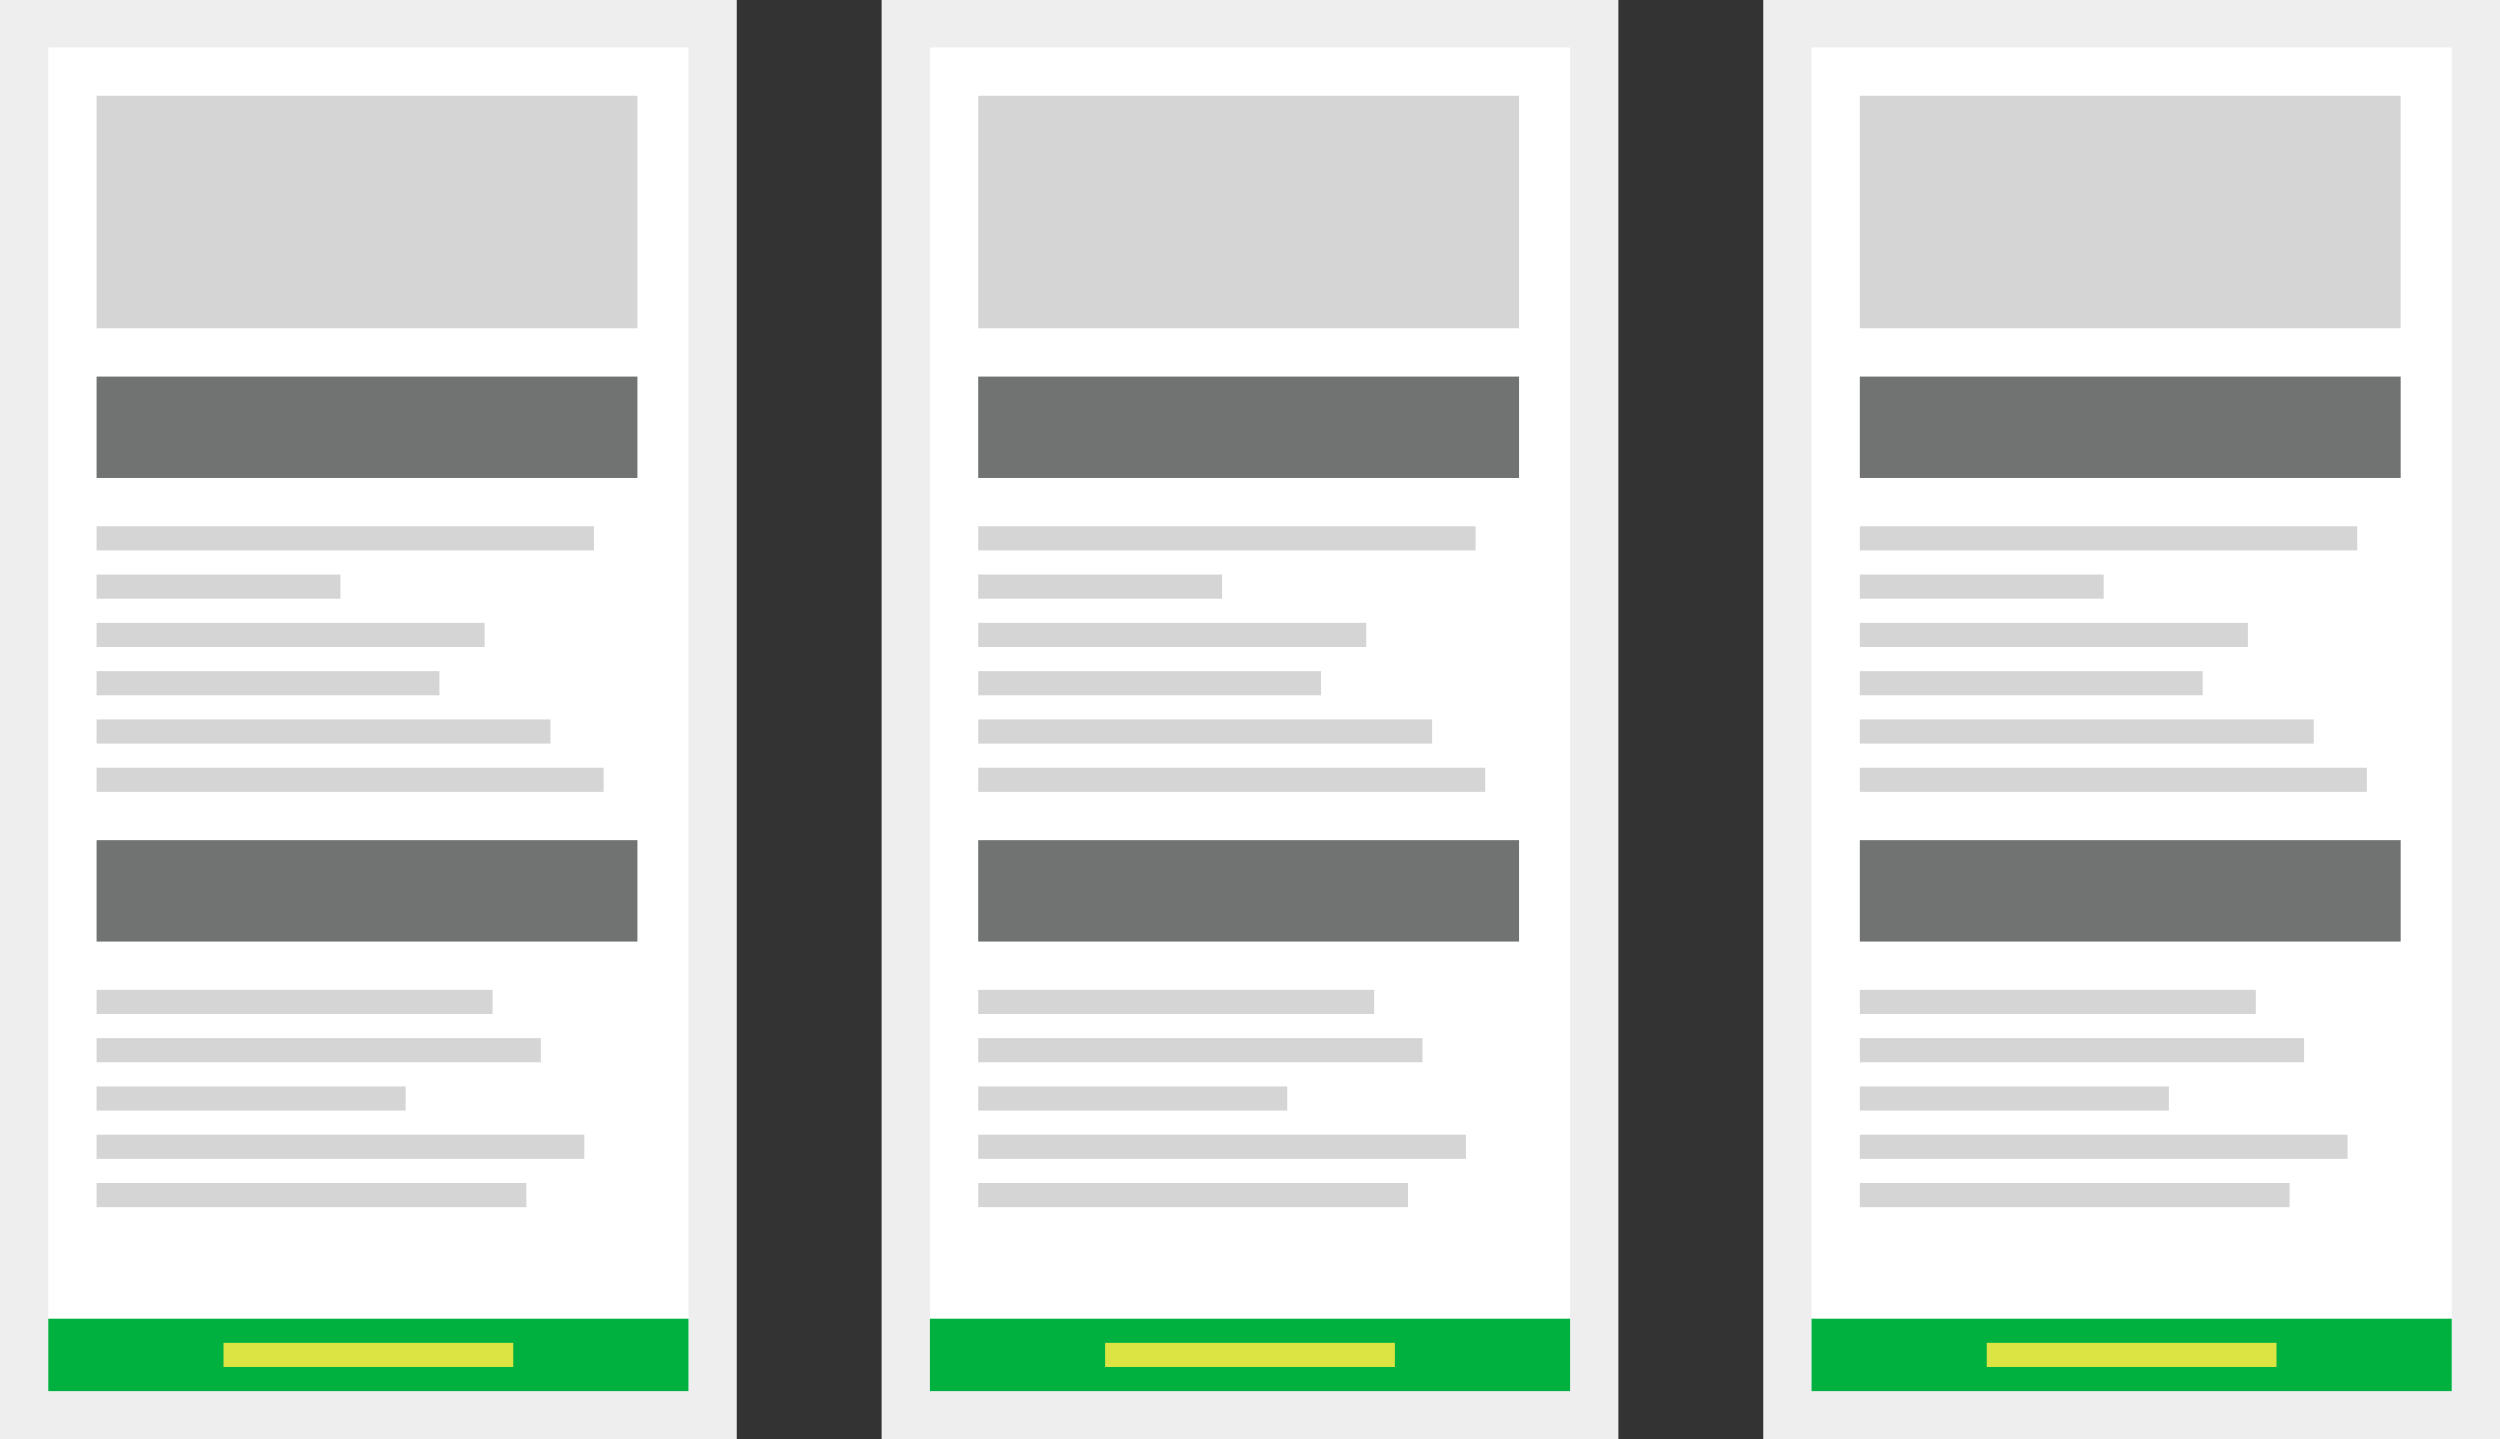
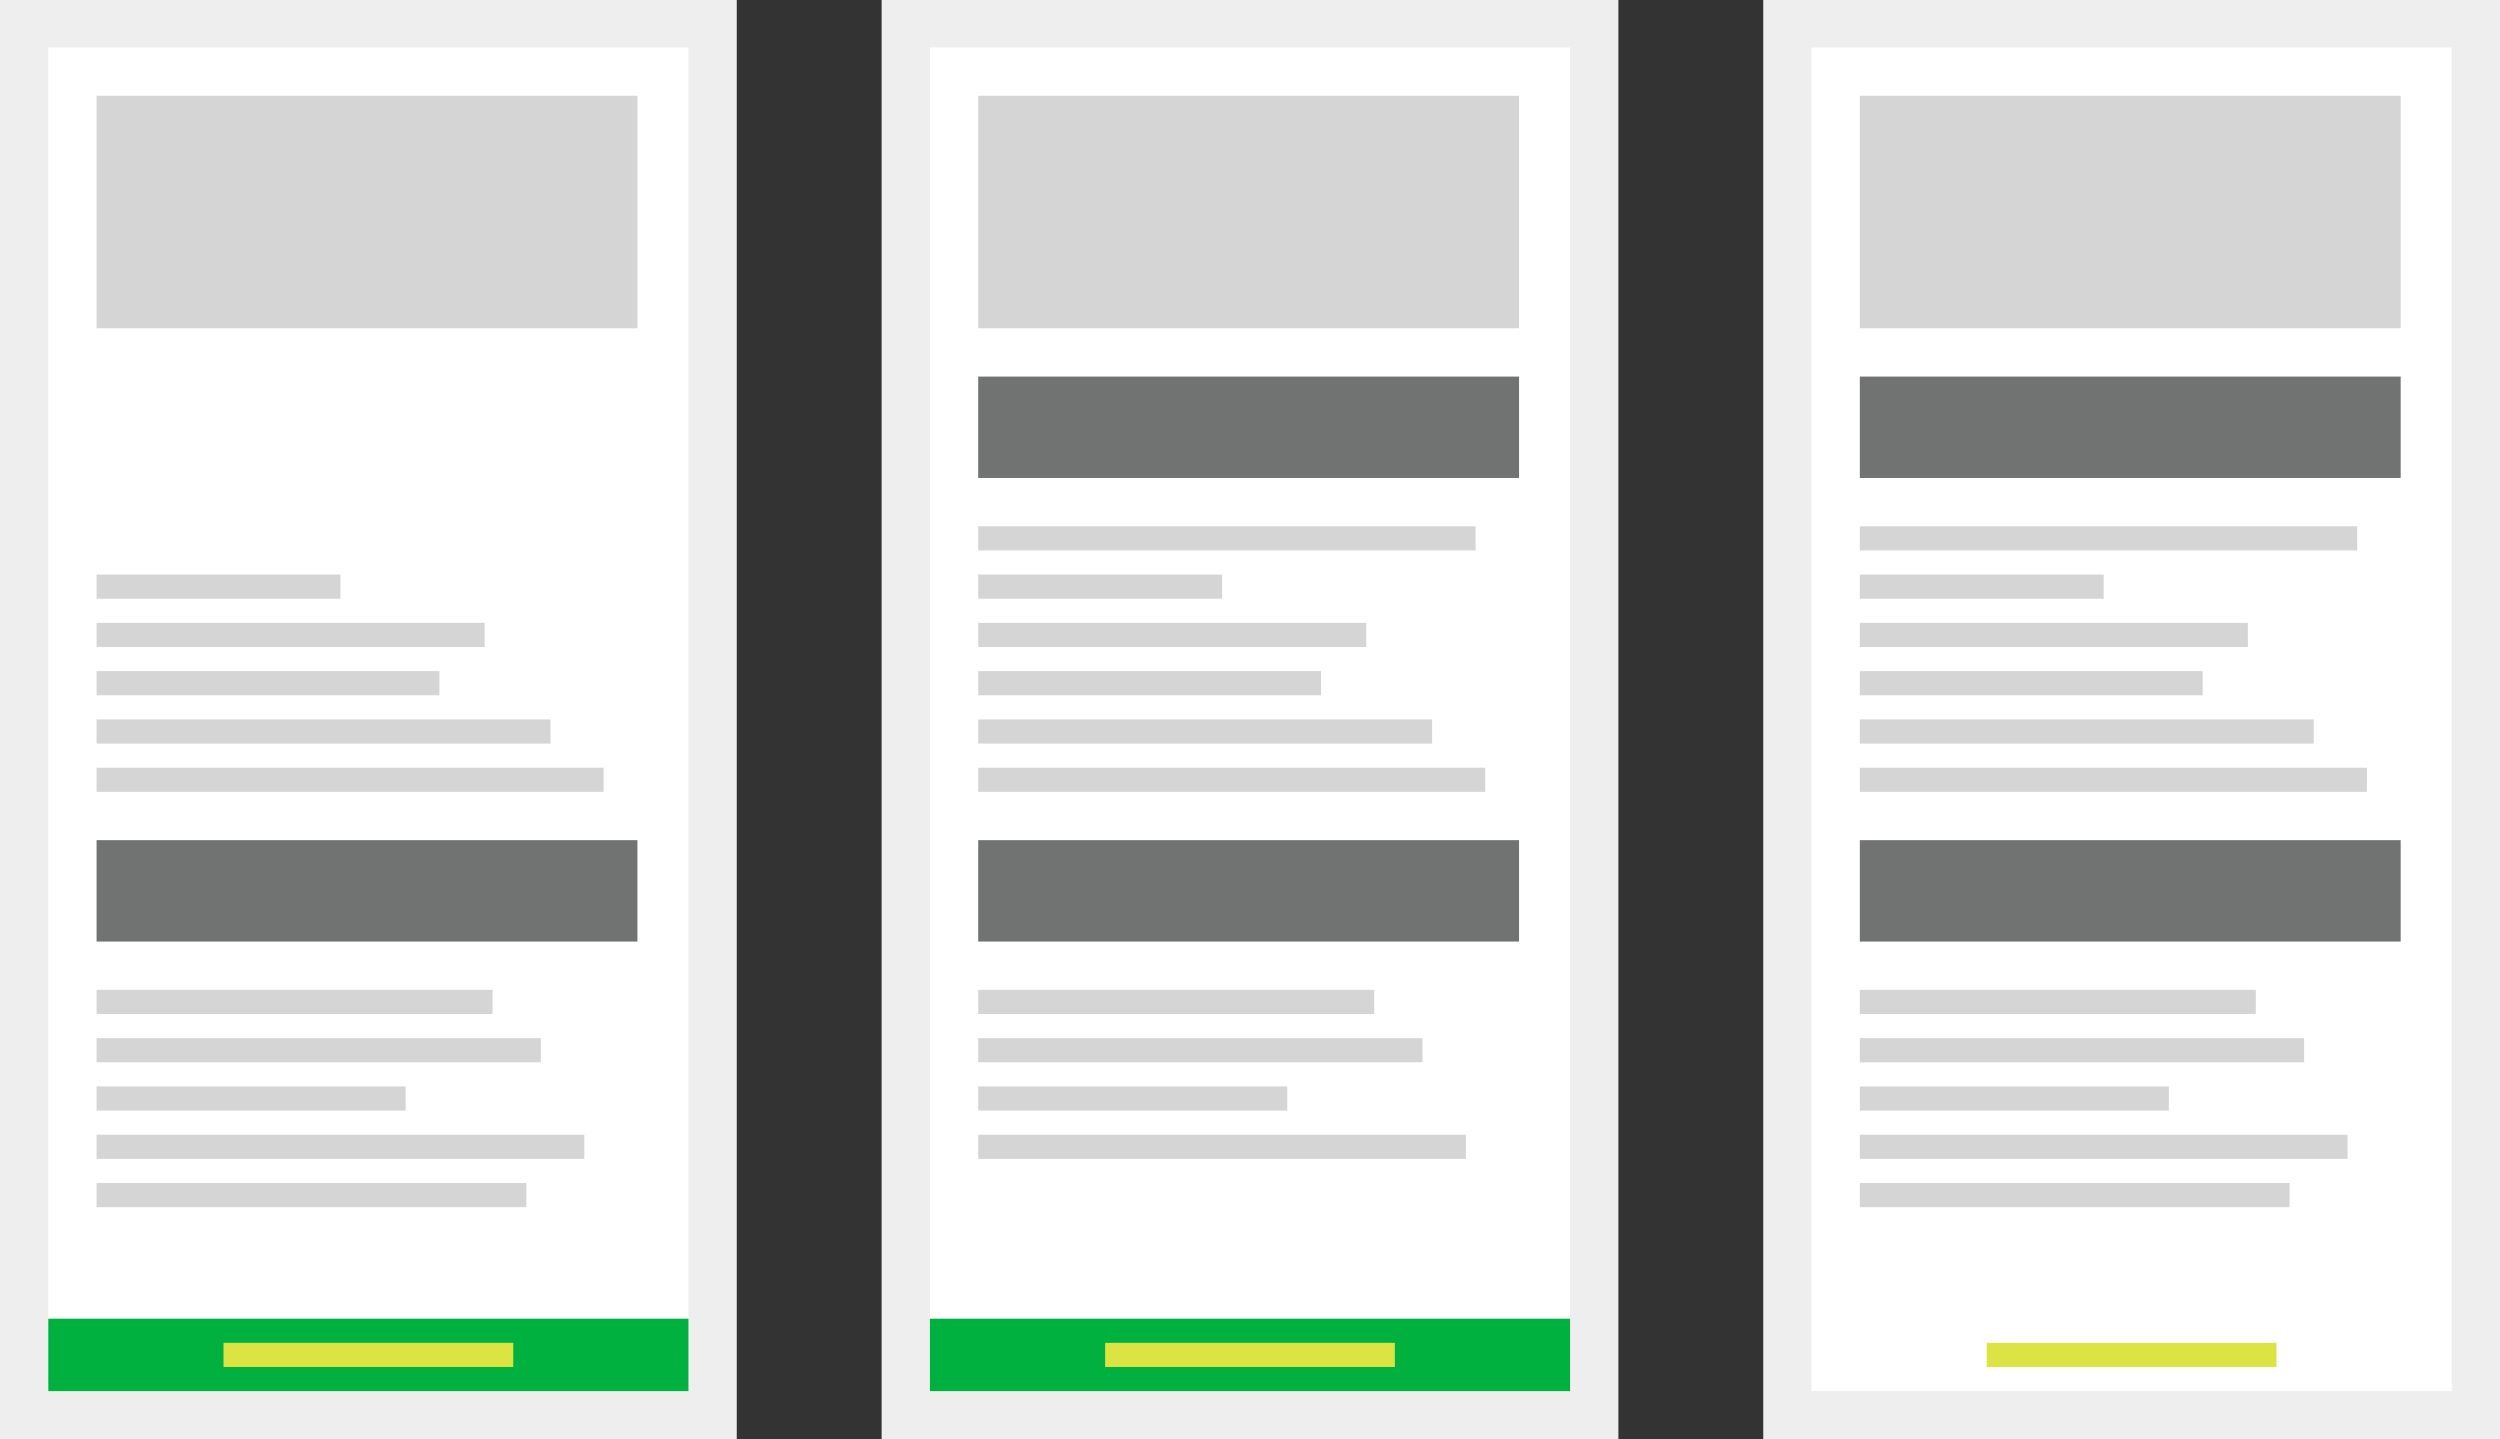
<svg xmlns="http://www.w3.org/2000/svg" id="Component_7_1" data-name="Component 7 – 1" width="517.709" height="298.077" viewBox="0 0 517.709 298.077">
  <rect x="0" y="0" width="517.709" height="298.077" fill="#333333" stroke="none" />
  <rect id="Rectangle_2280" data-name="Rectangle 2280" width="152.57" height="298.077" fill="#eee" />
  <rect id="Rectangle_2305" data-name="Rectangle 2305" width="152.57" height="298.077" transform="translate(182.57)" fill="#eee" />
  <rect id="Rectangle_2322" data-name="Rectangle 2322" width="152.57" height="298.077" transform="translate(365.139)" fill="#eee" />
  <rect id="Rectangle_2271" data-name="Rectangle 2271" width="132.572" height="278.247" transform="translate(10 9.833)" fill="#fff" />
  <rect id="Rectangle_2306" data-name="Rectangle 2306" width="132.572" height="278.247" transform="translate(192.57 9.833)" fill="#fff" />
  <rect id="Rectangle_2323" data-name="Rectangle 2323" width="132.572" height="278.247" transform="translate(375.139 9.833)" fill="#fff" />
  <rect id="Rectangle_2272" data-name="Rectangle 2272" width="132.572" height="15" transform="translate(10 273.08)" fill="#00b140" />
  <rect id="Rectangle_2307" data-name="Rectangle 2307" width="132.572" height="15" transform="translate(192.57 273.08)" fill="#00b140" />
-   <rect id="Rectangle_2324" data-name="Rectangle 2324" width="132.572" height="15" transform="translate(375.139 273.08)" fill="#00b140" />
  <rect id="Rectangle_2273" data-name="Rectangle 2273" width="60" height="5" transform="translate(46.286 278.08)" fill="#dbe442" />
  <rect id="Rectangle_2313" data-name="Rectangle 2313" width="60" height="5" transform="translate(228.856 278.08)" fill="#dbe442" />
  <rect id="Rectangle_2330" data-name="Rectangle 2330" width="60" height="5" transform="translate(411.425 278.08)" fill="#dbe442" />
  <rect id="Rectangle_2277" data-name="Rectangle 2277" width="80.361" height="5" transform="translate(20 128.982)" fill="#d5d5d5" />
  <rect id="Rectangle_2317" data-name="Rectangle 2317" width="80.361" height="5" transform="translate(202.57 128.982)" fill="#d5d5d5" />
  <rect id="Rectangle_2334" data-name="Rectangle 2334" width="80.361" height="5" transform="translate(385.139 128.982)" fill="#d5d5d5" />
  <rect id="Rectangle_2298" data-name="Rectangle 2298" width="105" height="5" transform="translate(20 158.982)" fill="#d5d5d5" />
  <rect id="Rectangle_2310" data-name="Rectangle 2310" width="105" height="5" transform="translate(202.57 158.982)" fill="#d5d5d5" />
  <rect id="Rectangle_2327" data-name="Rectangle 2327" width="105" height="5" transform="translate(385.139 158.982)" fill="#d5d5d5" />
  <rect id="Rectangle_2278" data-name="Rectangle 2278" width="50.5" height="5" transform="translate(20 118.982)" fill="#d5d5d5" />
  <rect id="Rectangle_2320" data-name="Rectangle 2320" width="50.5" height="5" transform="translate(202.57 118.982)" fill="#d5d5d5" />
  <rect id="Rectangle_2337" data-name="Rectangle 2337" width="50.5" height="5" transform="translate(385.139 118.982)" fill="#d5d5d5" />
  <rect id="Rectangle_2301" data-name="Rectangle 2301" width="92" height="5" transform="translate(20 214.982)" fill="#d5d5d5" />
  <rect id="Rectangle_2311" data-name="Rectangle 2311" width="92" height="5" transform="translate(202.57 214.982)" fill="#d5d5d5" />
  <rect id="Rectangle_2328" data-name="Rectangle 2328" width="92" height="5" transform="translate(385.139 214.982)" fill="#d5d5d5" />
  <rect id="Rectangle_2302" data-name="Rectangle 2302" width="64" height="5" transform="translate(20 224.982)" fill="#d5d5d5" />
  <rect id="Rectangle_2318" data-name="Rectangle 2318" width="64" height="5" transform="translate(202.57 224.982)" fill="#d5d5d5" />
  <rect id="Rectangle_2335" data-name="Rectangle 2335" width="64" height="5" transform="translate(385.139 224.982)" fill="#d5d5d5" />
  <rect id="Rectangle_2303" data-name="Rectangle 2303" width="101" height="5" transform="translate(20 234.982)" fill="#d5d5d5" />
  <rect id="Rectangle_2308" data-name="Rectangle 2308" width="101" height="5" transform="translate(202.57 234.982)" fill="#d5d5d5" />
  <rect id="Rectangle_2325" data-name="Rectangle 2325" width="101" height="5" transform="translate(385.139 234.982)" fill="#d5d5d5" />
  <rect id="Rectangle_2304" data-name="Rectangle 2304" width="89" height="5" transform="translate(20 244.982)" fill="#d5d5d5" />
-   <rect id="Rectangle_2312" data-name="Rectangle 2312" width="89" height="5" transform="translate(202.57 244.982)" fill="#d5d5d5" />
  <rect id="Rectangle_2329" data-name="Rectangle 2329" width="89" height="5" transform="translate(385.139 244.982)" fill="#d5d5d5" />
  <rect id="Rectangle_2297" data-name="Rectangle 2297" width="94" height="5" transform="translate(20 148.982)" fill="#d5d5d5" />
  <rect id="Rectangle_2314" data-name="Rectangle 2314" width="94" height="5" transform="translate(202.57 148.982)" fill="#d5d5d5" />
  <rect id="Rectangle_2331" data-name="Rectangle 2331" width="94" height="5" transform="translate(385.139 148.982)" fill="#d5d5d5" />
-   <rect id="Rectangle_2279" data-name="Rectangle 2279" width="103" height="5" transform="translate(20 108.982)" fill="#d5d5d5" />
  <rect id="Rectangle_2319" data-name="Rectangle 2319" width="103" height="5" transform="translate(202.57 108.982)" fill="#d5d5d5" />
  <rect id="Rectangle_2336" data-name="Rectangle 2336" width="103" height="5" transform="translate(385.139 108.982)" fill="#d5d5d5" />
  <rect id="Rectangle_2300" data-name="Rectangle 2300" width="82" height="5" transform="translate(20 204.982)" fill="#d5d5d5" />
  <rect id="Rectangle_2315" data-name="Rectangle 2315" width="82" height="5" transform="translate(202.57 204.982)" fill="#d5d5d5" />
  <rect id="Rectangle_2332" data-name="Rectangle 2332" width="82" height="5" transform="translate(385.139 204.982)" fill="#d5d5d5" />
  <rect id="Rectangle_2296" data-name="Rectangle 2296" width="71" height="5" transform="translate(20 138.982)" fill="#d5d5d5" />
  <rect id="Rectangle_2316" data-name="Rectangle 2316" width="71" height="5" transform="translate(202.57 138.982)" fill="#d5d5d5" />
  <rect id="Rectangle_2333" data-name="Rectangle 2333" width="71" height="5" transform="translate(385.139 138.982)" fill="#d5d5d5" />
-   <rect id="Rectangle_2295" data-name="Rectangle 2295" width="112" height="21" transform="translate(20 77.982)" fill="#707372" />
  <rect id="Rectangle_2321" data-name="Rectangle 2321" width="112" height="21" transform="translate(202.57 77.982)" fill="#707372" />
  <rect id="Rectangle_2338" data-name="Rectangle 2338" width="112" height="21" transform="translate(385.139 77.982)" fill="#707372" />
  <rect id="Rectangle_2299" data-name="Rectangle 2299" width="112" height="21" transform="translate(20 173.982)" fill="#707372" />
  <rect id="Rectangle_2309" data-name="Rectangle 2309" width="112" height="21" transform="translate(202.57 173.982)" fill="#707372" />
  <rect id="Rectangle_2326" data-name="Rectangle 2326" width="112" height="21" transform="translate(385.139 173.982)" fill="#707372" />
  <rect id="Rectangle_2341" data-name="Rectangle 2341" width="112" height="48.149" transform="translate(20 19.833)" fill="#d5d5d5" />
  <rect id="Rectangle_2342" data-name="Rectangle 2342" width="112" height="48.149" transform="translate(202.57 19.833)" fill="#d5d5d5" />
  <rect id="Rectangle_2343" data-name="Rectangle 2343" width="112" height="48.149" transform="translate(385.139 19.833)" fill="#d5d5d5" />
</svg>